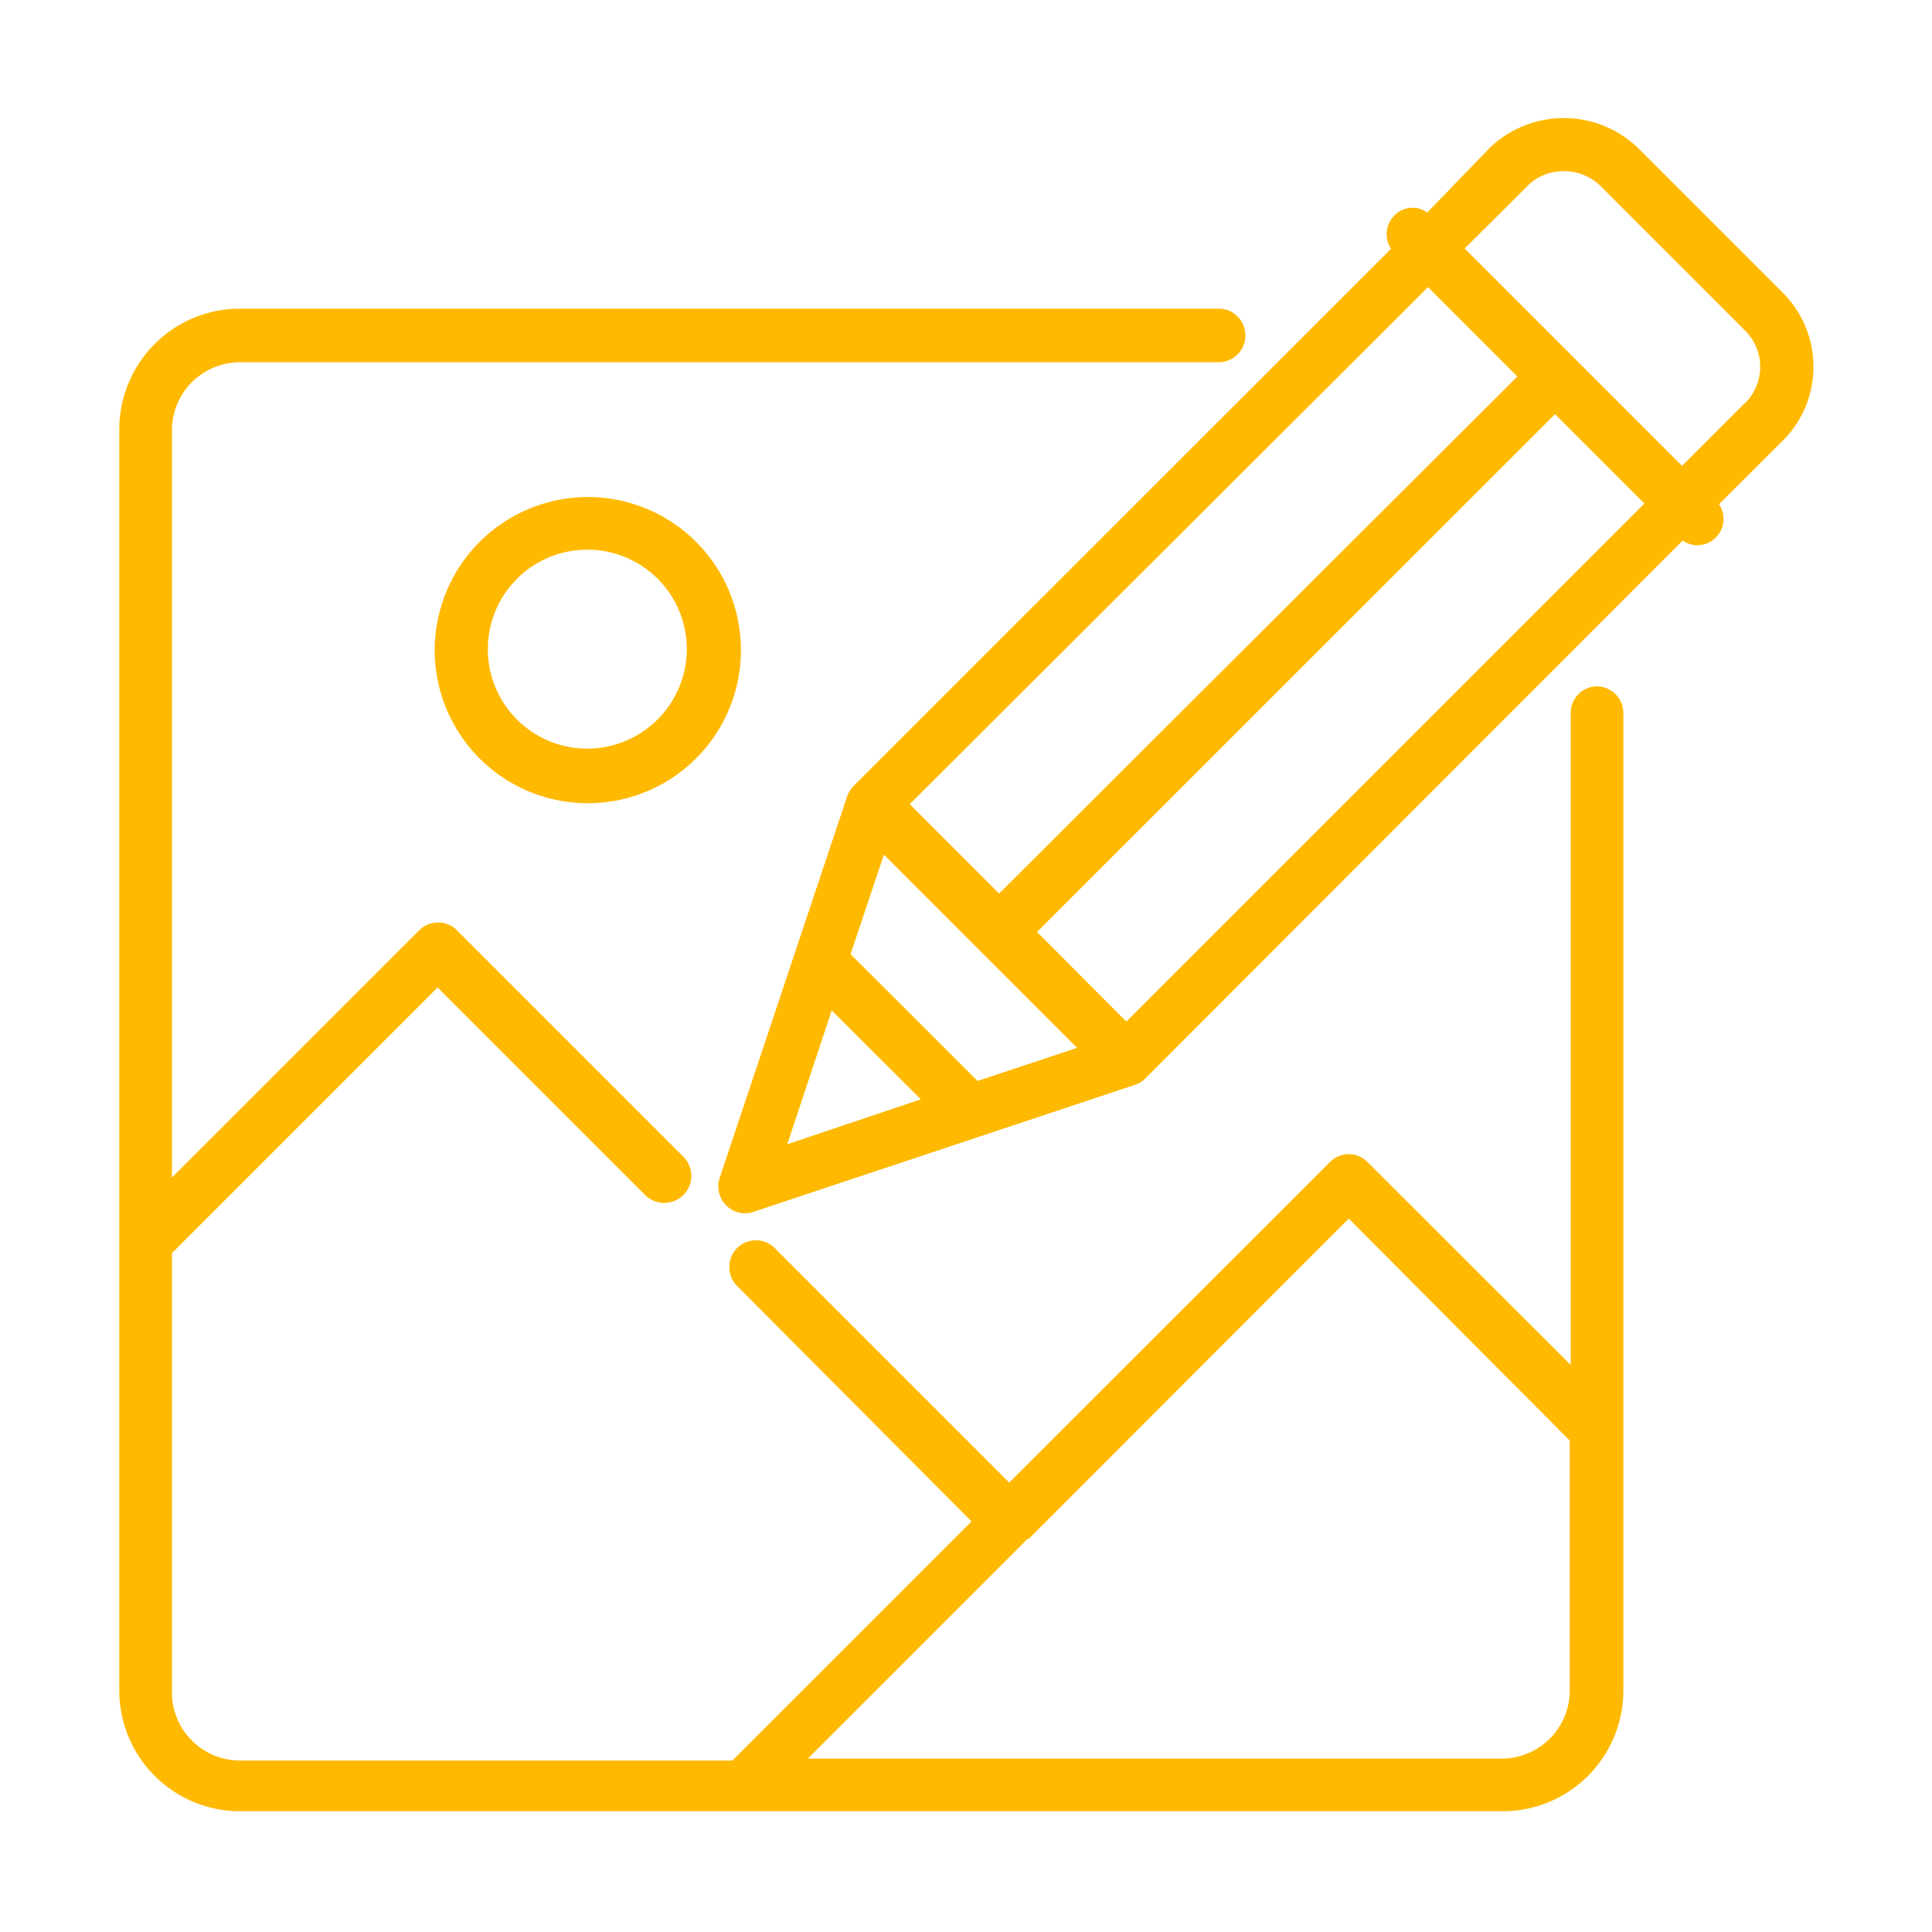
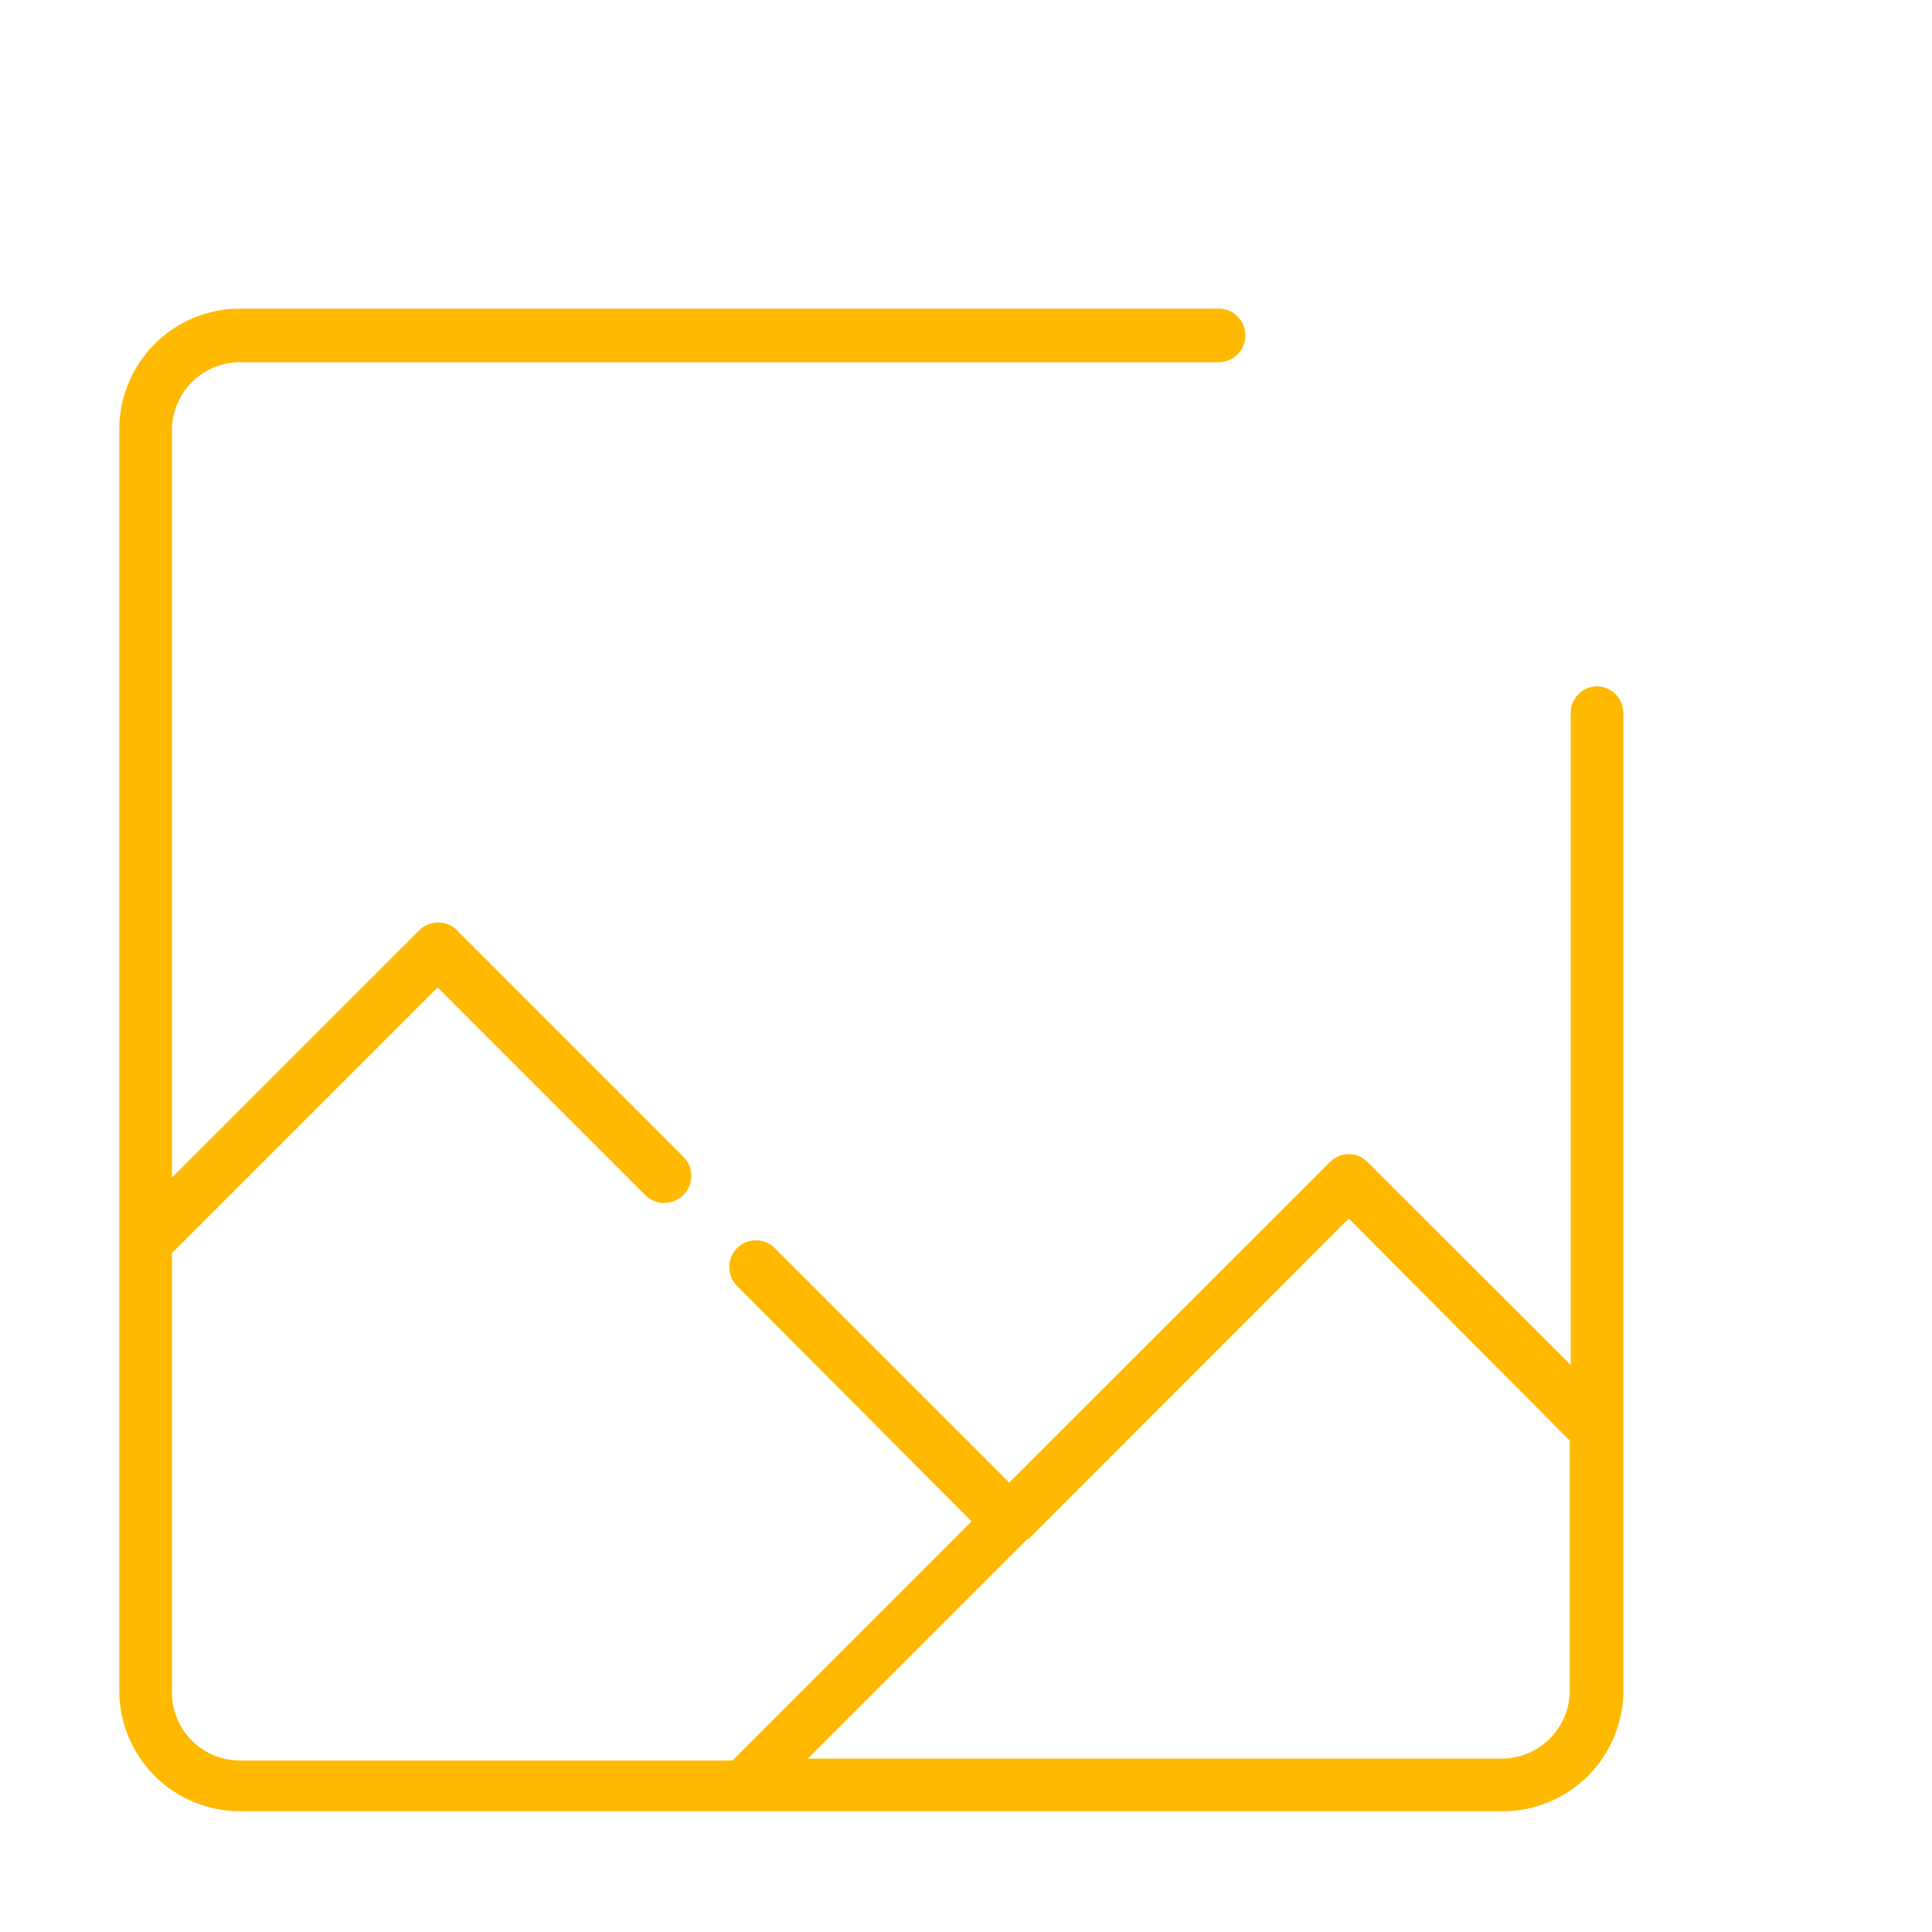
<svg xmlns="http://www.w3.org/2000/svg" id="Layer_1" data-name="Layer 1" viewBox="0 0 80 80">
  <defs>
    <style>.cls-1{fill:#ffb900;}</style>
  </defs>
-   <path class="cls-1" d="M75.09,15.18a4.31,4.31,0,0,0-1.27-3.06l-6-6a4.43,4.43,0,0,0-6.13,0L59.1,8.8a1.07,1.07,0,0,0-.59-.2,1.09,1.09,0,0,0-.78.33,1.1,1.1,0,0,0-.13,1.37L35.33,32.56a1.33,1.33,0,0,0-.25.41l0,0L29.8,48.78a1.1,1.1,0,0,0,.27,1.13,1.09,1.09,0,0,0,.78.33,1,1,0,0,0,.35-.06L47,44.92l0,0a1,1,0,0,0,.41-.25L69.68,22.38a1.07,1.07,0,0,0,.59.2,1.13,1.13,0,0,0,.79-.33,1.09,1.09,0,0,0,.12-1.37l2.64-2.63A4.31,4.31,0,0,0,75.09,15.18ZM35.22,39.51l1.38-4.12,8,8-4.12,1.37ZM62.83,15.59,41.37,37l-3.7-3.7L59.13,11.89Zm-19.89,23L64.39,17.15l3.7,3.7L46.64,42.3Zm-8.5,3.25,3.69,3.68L32.6,47.38ZM72.26,16.68l-2.61,2.61-9-9,2.61-2.6a2.07,2.07,0,0,1,1.5-.6,2.13,2.13,0,0,1,1.5.6l6,6a2.11,2.11,0,0,1,0,3Z" />
  <path class="cls-1" d="M66.14,28.42a1.1,1.1,0,0,0-1.1,1.1v27l-8.41-8.4a1.11,1.11,0,0,0-.78-.33,1.09,1.09,0,0,0-.78.33L41.79,61.39l-9.71-9.71a1.08,1.08,0,0,0-.78-.32,1.1,1.1,0,0,0-.78.32,1.12,1.12,0,0,0,0,1.57L40.23,63l-9.9,9.9H9.94A2.82,2.82,0,0,1,7.12,70V51.89l11-11,8.59,8.59A1.11,1.11,0,0,0,28.3,47.9l-9.38-9.38a1.08,1.08,0,0,0-.78-.32,1.1,1.1,0,0,0-.78.32L7.12,48.76v-31A2.82,2.82,0,0,1,9.94,15H50.46a1.11,1.11,0,0,0,0-2.22H9.94a5,5,0,0,0-5,5V70a5,5,0,0,0,5,5H62.22a5,5,0,0,0,5-5V29.52A1.11,1.11,0,0,0,66.14,28.42ZM42.58,63.74h0L55.85,50.46,65,59.65V70a2.82,2.82,0,0,1-2.82,2.82H33.45l9.12-9.12Z" />
-   <path class="cls-1" d="M18,26.91a6.34,6.34,0,1,0,6.34-6.33A6.35,6.35,0,0,0,18,26.91ZM24.32,31a4.12,4.12,0,1,1,4.12-4.12A4.13,4.13,0,0,1,24.32,31Z" />
</svg>